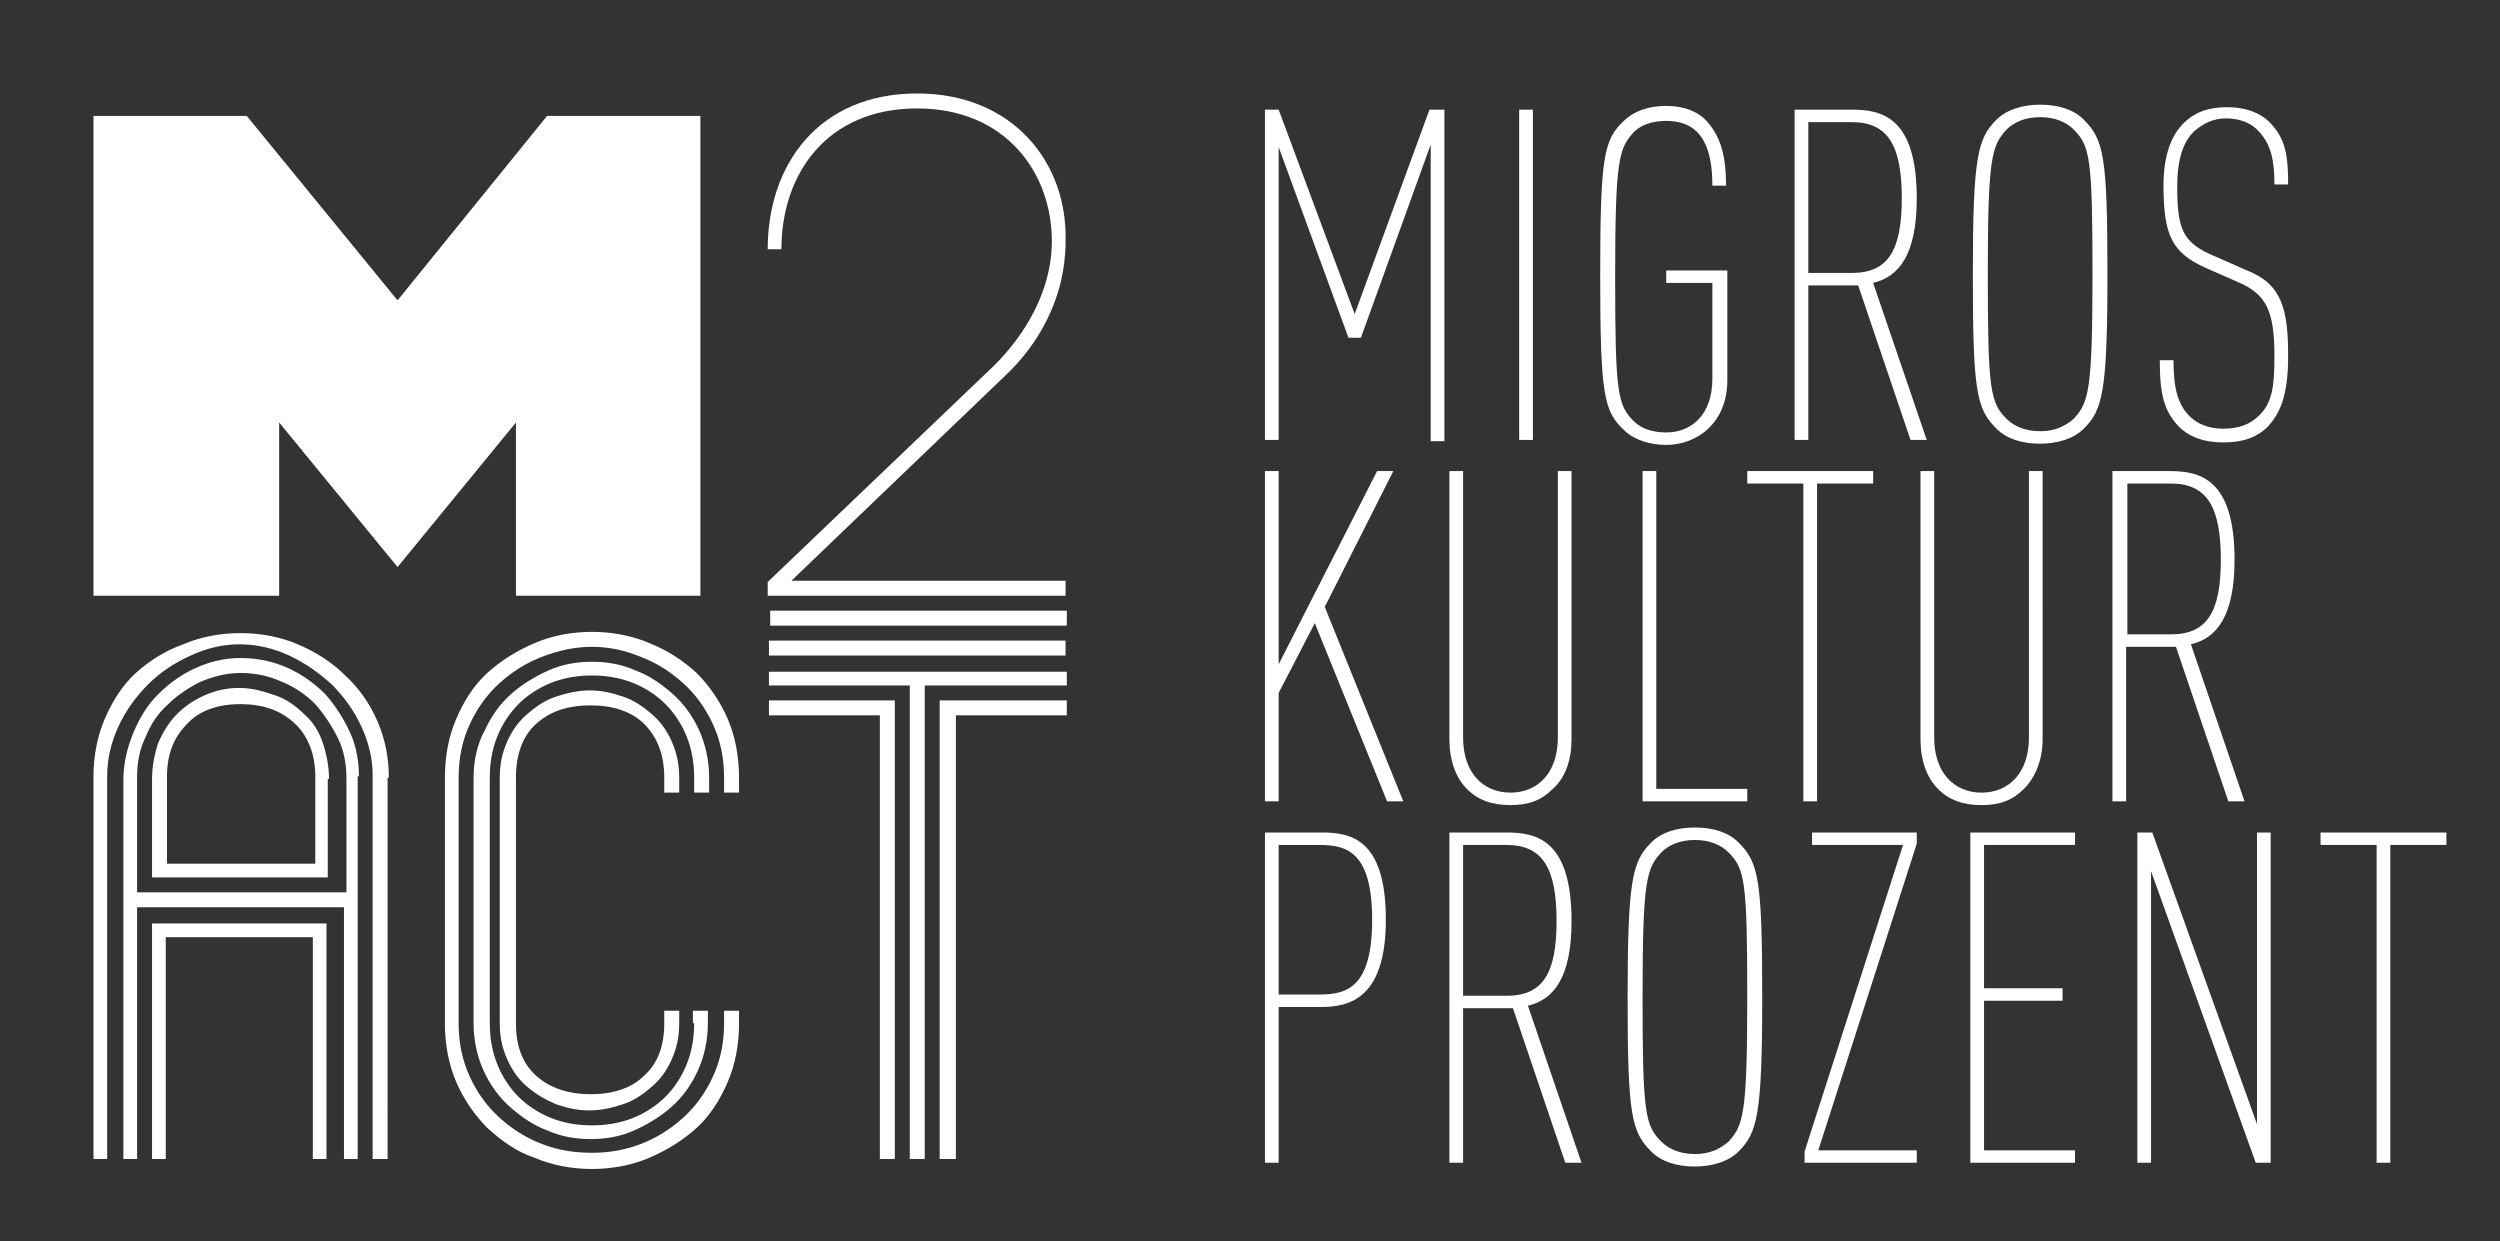
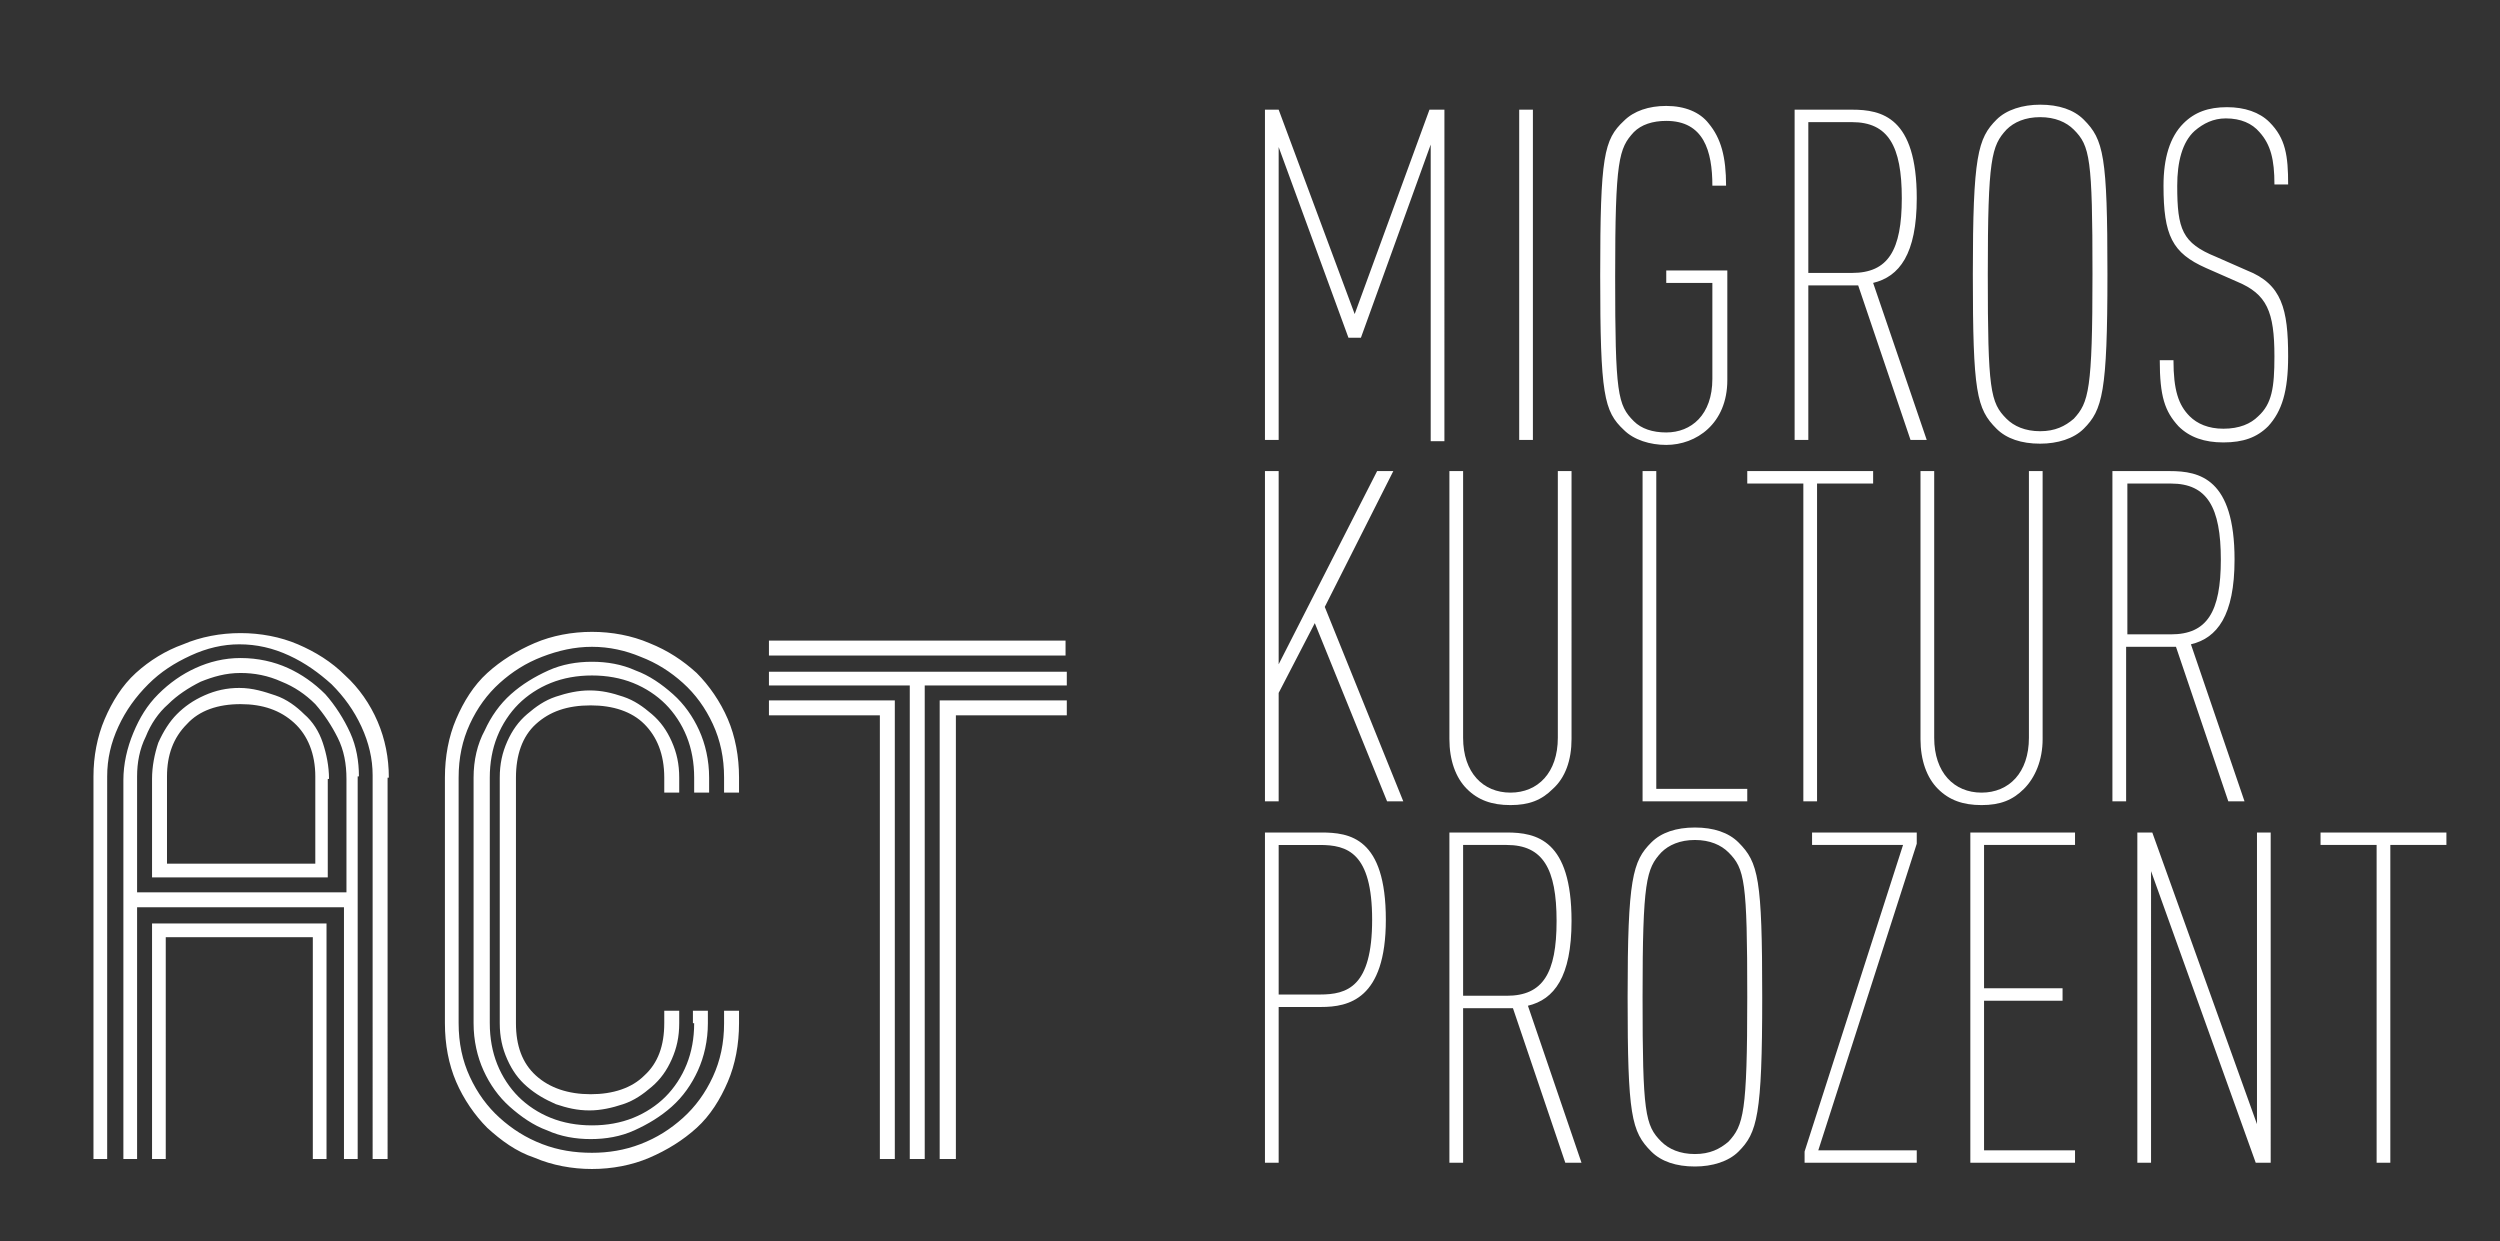
<svg xmlns="http://www.w3.org/2000/svg" xml:space="preserve" id="Ebene_1" x="0" y="0" style="enable-background:new 0 0 200.6 99.6" version="1.1" viewBox="0 0 200.6 99.6">
  <rect x="0" y="0" width="200.6" height="99.6" fill="#333333" stroke="none" />
  <style type="text/css">.st0{fill:#fff}</style>
  <g>
    <path d="M85.6 51.4H61.7v1.2h23.8v-1.2zm-13.7 4.8H61.7v1.2h8.9V93h1.2V56.2zm4.7 1.2h9v-1.2H75.4V93h1.3V57.4zM74.2 55h11.4v-1.1H61.7V55H73v38h1.2V55zM53.3 82.1c0 1.8-.5 3.2-1.6 4.2-1 1-2.5 1.5-4.3 1.5-1.8 0-3.3-.5-4.4-1.5-1.1-1-1.6-2.4-1.6-4.2V62.4c0-1.8.5-3.3 1.6-4.3s2.5-1.5 4.4-1.5c1.8 0 3.3.5 4.3 1.5s1.6 2.4 1.6 4.3v1.2h1.2v-1.2c0-1.1-.2-2-.6-2.9-.4-.9-.9-1.6-1.6-2.2-.7-.6-1.4-1.1-2.3-1.4-.9-.3-1.7-.5-2.7-.5-.9 0-1.8.2-2.7.5-.9.3-1.6.8-2.3 1.4-.7.6-1.2 1.3-1.6 2.2-.4.9-.6 1.8-.6 2.9v19.7c0 1.1.2 2 .6 2.9.4.9.9 1.6 1.6 2.2.7.6 1.4 1 2.3 1.4.9.3 1.7.5 2.7.5.9 0 1.8-.2 2.7-.5.9-.3 1.6-.8 2.3-1.4.7-.6 1.2-1.3 1.6-2.2.4-.9.6-1.8.6-2.9v-1h-1.2v1zm2.4 0c0 1.2-.2 2.3-.6 3.3-.4 1-1 1.9-1.7 2.6-.7.7-1.6 1.3-2.6 1.7-1 .4-2.1.6-3.3.6-1.2 0-2.3-.2-3.3-.6-1-.4-1.9-1-2.6-1.7-.7-.7-1.3-1.6-1.7-2.6-.4-1-.6-2.1-.6-3.3V62.4c0-1.2.2-2.3.6-3.3.4-1 1-1.9 1.7-2.6.7-.7 1.6-1.3 2.6-1.7 1-.4 2.1-.6 3.3-.6 1.2 0 2.3.2 3.3.6 1 .4 1.9 1 2.6 1.7.7.7 1.3 1.6 1.7 2.6.4 1 .6 2.1.6 3.3v1.2h1.2v-1.2c0-1.4-.3-2.7-.8-3.8-.5-1.1-1.2-2.1-2.1-2.9-.9-.8-1.9-1.5-3-1.9-1.1-.5-2.3-.7-3.5-.7-1.2 0-2.4.2-3.5.7-1.1.5-2.1 1.1-3 1.9-.9.8-1.6 1.8-2.1 2.9-.6 1.1-.9 2.4-.9 3.8v19.7c0 1.4.3 2.7.8 3.8.5 1.1 1.2 2.1 2.1 2.9.9.8 1.9 1.5 3 1.9 1.1.5 2.3.7 3.5.7 1.2 0 2.4-.2 3.5-.7 1.1-.5 2.1-1.1 3-1.9.9-.8 1.6-1.8 2.1-2.9.5-1.1.8-2.4.8-3.8v-1h-1.2v1zm2.4 0c0 1.6-.3 3-.9 4.3-.6 1.3-1.4 2.4-2.4 3.3-1 .9-2.1 1.6-3.4 2.1-1.3.5-2.6.7-3.9.7-1.4 0-2.7-.2-4-.7-1.3-.5-2.4-1.2-3.4-2.1-1-.9-1.8-2-2.4-3.3-.6-1.3-.9-2.7-.9-4.3V62.4c0-1.6.3-3 .9-4.3.6-1.3 1.4-2.4 2.4-3.3 1-.9 2.1-1.6 3.4-2.1 1.3-.5 2.6-.8 4-.8s2.7.3 3.9.8c1.3.5 2.4 1.2 3.4 2.1 1 .9 1.8 2 2.4 3.3.6 1.3.9 2.7.9 4.3v1.2h1.2v-1.2c0-1.7-.3-3.3-.9-4.7-.6-1.4-1.5-2.7-2.5-3.7-1.1-1-2.3-1.8-3.8-2.4-1.4-.6-3-.9-4.6-.9-1.6 0-3.2.3-4.6.9-1.4.6-2.7 1.4-3.8 2.4-1.1 1-1.9 2.3-2.5 3.7-.6 1.4-.9 3-.9 4.7v19.7c0 1.7.3 3.3.9 4.7.6 1.4 1.5 2.7 2.5 3.7 1.1 1 2.3 1.9 3.8 2.4 1.4.6 3 .9 4.6.9 1.6 0 3.2-.3 4.6-.9 1.4-.6 2.7-1.4 3.8-2.4 1.1-1 1.9-2.3 2.5-3.7.6-1.4.9-3 .9-4.7v-1h-1.2v1zm-31.7-8H12.2V93h1.1V75.2h11.8V93h1.1V74.1zm4.8-11.7c0-1.6-.3-3.1-.9-4.5-.6-1.4-1.5-2.7-2.6-3.7-1.1-1.1-2.4-1.9-3.8-2.5-1.4-.6-3-.9-4.6-.9-1.6 0-3.2.3-4.6.9-1.4.5-2.7 1.3-3.8 2.3-1.1 1-1.9 2.3-2.5 3.7-.6 1.4-.9 3-.9 4.6V93h1.1V62.3c0-1.4.3-2.7.9-4 .6-1.3 1.4-2.4 2.4-3.4s2.1-1.7 3.4-2.3c1.3-.6 2.6-.9 3.9-.9 1.4 0 2.7.3 4 .9 1.3.6 2.4 1.4 3.4 2.3 1 1 1.8 2.1 2.4 3.4.6 1.3.9 2.6.9 3.9V93h1.2V62.4zm-4.8.1c0-1-.2-2-.5-2.9-.3-.9-.8-1.7-1.5-2.3-.6-.6-1.4-1.2-2.3-1.5s-1.8-.6-2.9-.6c-1 0-1.9.2-2.8.6s-1.6.9-2.2 1.5c-.6.6-1.1 1.4-1.5 2.3-.3.9-.5 1.9-.5 2.9v7.9h14.1v-7.9zm-13 6.8v-7c0-1.7.5-3.1 1.6-4.2 1-1.1 2.5-1.6 4.3-1.6 1.8 0 3.2.5 4.3 1.5 1.1 1 1.7 2.5 1.7 4.3v7H13.4zm15.4-7c0-1.2-.2-2.4-.7-3.5-.5-1.1-1.2-2.2-2-3.1-.9-.9-1.9-1.6-3-2.1s-2.4-.8-3.8-.8c-1.3 0-2.5.3-3.6.8s-2.1 1.2-3 2.1c-.9.9-1.5 1.9-2 3.1-.5 1.2-.8 2.5-.8 3.8V93H11V72.8h16.6V93h1.1V62.3zM11 71.7v-9.4c0-1.1.2-2.2.7-3.2.4-1 1-1.9 1.8-2.6.7-.7 1.6-1.3 2.6-1.8 1-.4 2-.7 3.2-.7 1.1 0 2.2.2 3.3.7 1 .4 1.9 1 2.7 1.8.7.8 1.3 1.7 1.8 2.7.5 1 .7 2.1.7 3.3v9.1H11z" class="st0" />
  </g>
  <g>
-     <path d="M7.5 47.8h14.9V33.9l9.5 11.6 9.5-11.6v13.9h14.8V9.3H43.9l-12 14.8L19.8 9.3H7.5zM62.7 20c0-6 3.6-11.3 10.9-11.3 7.1 0 10.9 5.2 10.8 10.9-.1 3.9-2.2 7.3-4.6 9.7L61.6 46.7v1.1h23.9v-1.2h-22l17.1-16.4c2.8-2.6 4.9-6.4 4.9-10.8.2-6.3-4.2-11.9-11.9-11.9-7.9 0-12 5.7-12 12.5h1.1z" class="st0" />
-   </g>
+     </g>
  <g>
-     <path d="M61.8 49h23.8v1.2H61.8z" class="st0" />
-   </g>
+     </g>
  <g>
    <path d="M196.4 66.8h-10.2v1h4.5v25.5h1.1V67.8h4.5v-1zm-14.2 0h-1.1v23.4l-8.4-23.4h-1.2v26.5h1.1V69.9l8.4 23.4h1.2V66.8zm-15.7 0h-8.4v26.5h8.4v-1h-7.3v-12h6.3v-1h-6.3V67.8h7.3v-1zm-12.7 0h-8.4v1h7.3l-7.9 24.6v.9h9v-1h-7.9l7.9-24.6v-.9zM136 92.6c-1.2 0-2.1-.4-2.7-1-1.3-1.3-1.5-2.3-1.5-11.6s.3-10.3 1.5-11.6c.6-.6 1.5-1 2.7-1 1.2 0 2.1.4 2.7 1 1.3 1.3 1.5 2.3 1.5 11.6s-.3 10.3-1.5 11.6c-.7.6-1.5 1-2.7 1m0 1c1.4 0 2.7-.4 3.5-1.2 1.5-1.5 1.9-2.9 1.9-12.4s-.3-10.8-1.9-12.4c-.8-.8-2-1.2-3.5-1.2s-2.7.4-3.5 1.2c-1.5 1.5-1.9 2.9-1.9 12.4s.3 10.8 1.9 12.4c.8.8 2 1.2 3.5 1.2m-15.1-25.8c2.9 0 4 1.9 4 6.1 0 4.2-1.1 6-4 6h-3.5V67.8h3.5zm-4.6-1v26.5h1.1V80.9h4l4.2 12.4h1.3l-4.3-12.6c2.1-.5 3.5-2.3 3.5-6.8 0-6.5-2.8-7.1-5.2-7.1h-4.6zm-10.4 1c2.2 0 4.2.6 4.2 6s-2 6-4.2 6h-3.3v-12h3.3zm-4.4-1v26.5h1.1V80.8h3.4c2.2 0 5.2-.6 5.2-7 0-6.6-2.9-7-5.2-7h-4.5zM174.2 38.8c2.9 0 4 1.9 4 6.1 0 4.2-1.1 6-4 6h-3.5V38.8h3.5zm-4.7-1v26.5h1.1V51.9h4l4.2 12.4h1.3l-4.3-12.6c2.1-.5 3.5-2.3 3.5-6.8 0-6.5-2.8-7.1-5.2-7.1h-4.6zm-5.6 0h-1.1v21.4c0 2.8-1.6 4.4-3.8 4.4s-3.8-1.6-3.8-4.4V37.8h-1.1v21.5c0 1.7.5 3.1 1.4 4 .9.9 2 1.3 3.5 1.3s2.5-.4 3.4-1.3c.9-.9 1.5-2.3 1.5-4V37.8zm-13.5 0h-10.2v1h4.5v25.5h1.1V38.8h4.5v-1zm-17.5 0h-1.1v26.5h8.4v-1h-7.3V37.8zm-6.8 0H125v21.4c0 2.8-1.6 4.4-3.8 4.4-2.2 0-3.8-1.6-3.8-4.4V37.8h-1.1v21.5c0 1.7.5 3.1 1.4 4 .9.9 2 1.3 3.5 1.3s2.5-.4 3.4-1.3c1-.9 1.5-2.3 1.5-4V37.8zm-14.3 0h-1.3l-7.9 15.5V37.8h-1.1v26.5h1.1v-8.7l2.9-5.6 5.8 14.3h1.3l-6.3-15.6 5.5-10.9zM178.7 8.6c-1.5 0-2.6.4-3.5 1.3-1.1 1.1-1.6 2.8-1.6 5 0 4 .7 5.4 3.4 6.6l2.5 1.1c2.4 1 3 2.4 3 6 0 2.5-.2 3.8-1.3 4.8-.6.6-1.5 1-2.8 1-1.2 0-2.1-.4-2.7-1-.9-.9-1.3-2.1-1.3-4.5h-1.1c0 2.9.4 4.1 1.5 5.3.9.9 2.1 1.3 3.6 1.3 1.6 0 2.7-.4 3.6-1.3 1.1-1.2 1.6-2.8 1.6-5.6 0-3.8-.5-5.8-3.3-6.9l-2.5-1.1c-2.7-1.1-3.1-2.2-3.1-5.7 0-1.9.4-3.5 1.4-4.4.7-.6 1.5-1 2.5-1 1.2 0 2.1.4 2.7 1.1.9 1 1.2 2.2 1.2 4.2h1.1c0-2.3-.2-3.7-1.5-5-.8-.8-2-1.2-3.4-1.2m-15 26c-1.2 0-2.1-.4-2.7-1-1.3-1.3-1.5-2.3-1.5-11.6s.3-10.3 1.5-11.6c.6-.6 1.5-1 2.7-1 1.2 0 2.1.4 2.7 1 1.3 1.3 1.5 2.3 1.5 11.6s-.3 10.3-1.5 11.6c-.7.6-1.5 1-2.7 1m0 1c1.4 0 2.7-.4 3.5-1.2 1.5-1.5 1.9-2.9 1.9-12.4s-.3-10.8-1.9-12.4c-.8-.8-2-1.2-3.5-1.2-1.4 0-2.7.4-3.5 1.2-1.5 1.5-1.9 2.9-1.9 12.4s.3 10.8 1.9 12.4c.8.8 2 1.2 3.5 1.2M148.6 9.8c2.9 0 4 1.9 4 6.1 0 4.2-1.1 6-4 6h-3.5V9.8h3.5zm-4.6-1v26.5h1.1V22.9h4l4.2 12.4h1.3l-4.3-12.6c2.1-.5 3.5-2.3 3.5-6.8 0-6.5-2.8-7.1-5.2-7.1H144zm-10.3-.3c-1.4 0-2.6.4-3.4 1.2-1.6 1.5-1.9 2.8-1.9 12.4s.3 10.9 1.9 12.4c.8.8 2.1 1.2 3.4 1.2 2.4 0 4.9-1.7 4.9-5.2v-8.8h-4.9v1h3.7v7.7c0 2.9-1.7 4.3-3.7 4.3-1.1 0-2-.3-2.6-.9-1.3-1.3-1.5-2.2-1.5-11.6 0-9.4.3-10.3 1.5-11.6.6-.6 1.5-.9 2.6-.9 3 0 3.7 2.4 3.7 5.2h1.1c0-2.3-.4-3.8-1.4-5-.7-.9-1.9-1.4-3.4-1.4m-10.7.3h-1.1v26.5h1.1V8.8zm-21.5 0v26.5h1.1V11.8l5.6 15.3h1l5.6-15.5v23.8h1.1V8.8h-1.2l-6 16.4-6.1-16.4h-1.1z" class="st0" />
  </g>
</svg>